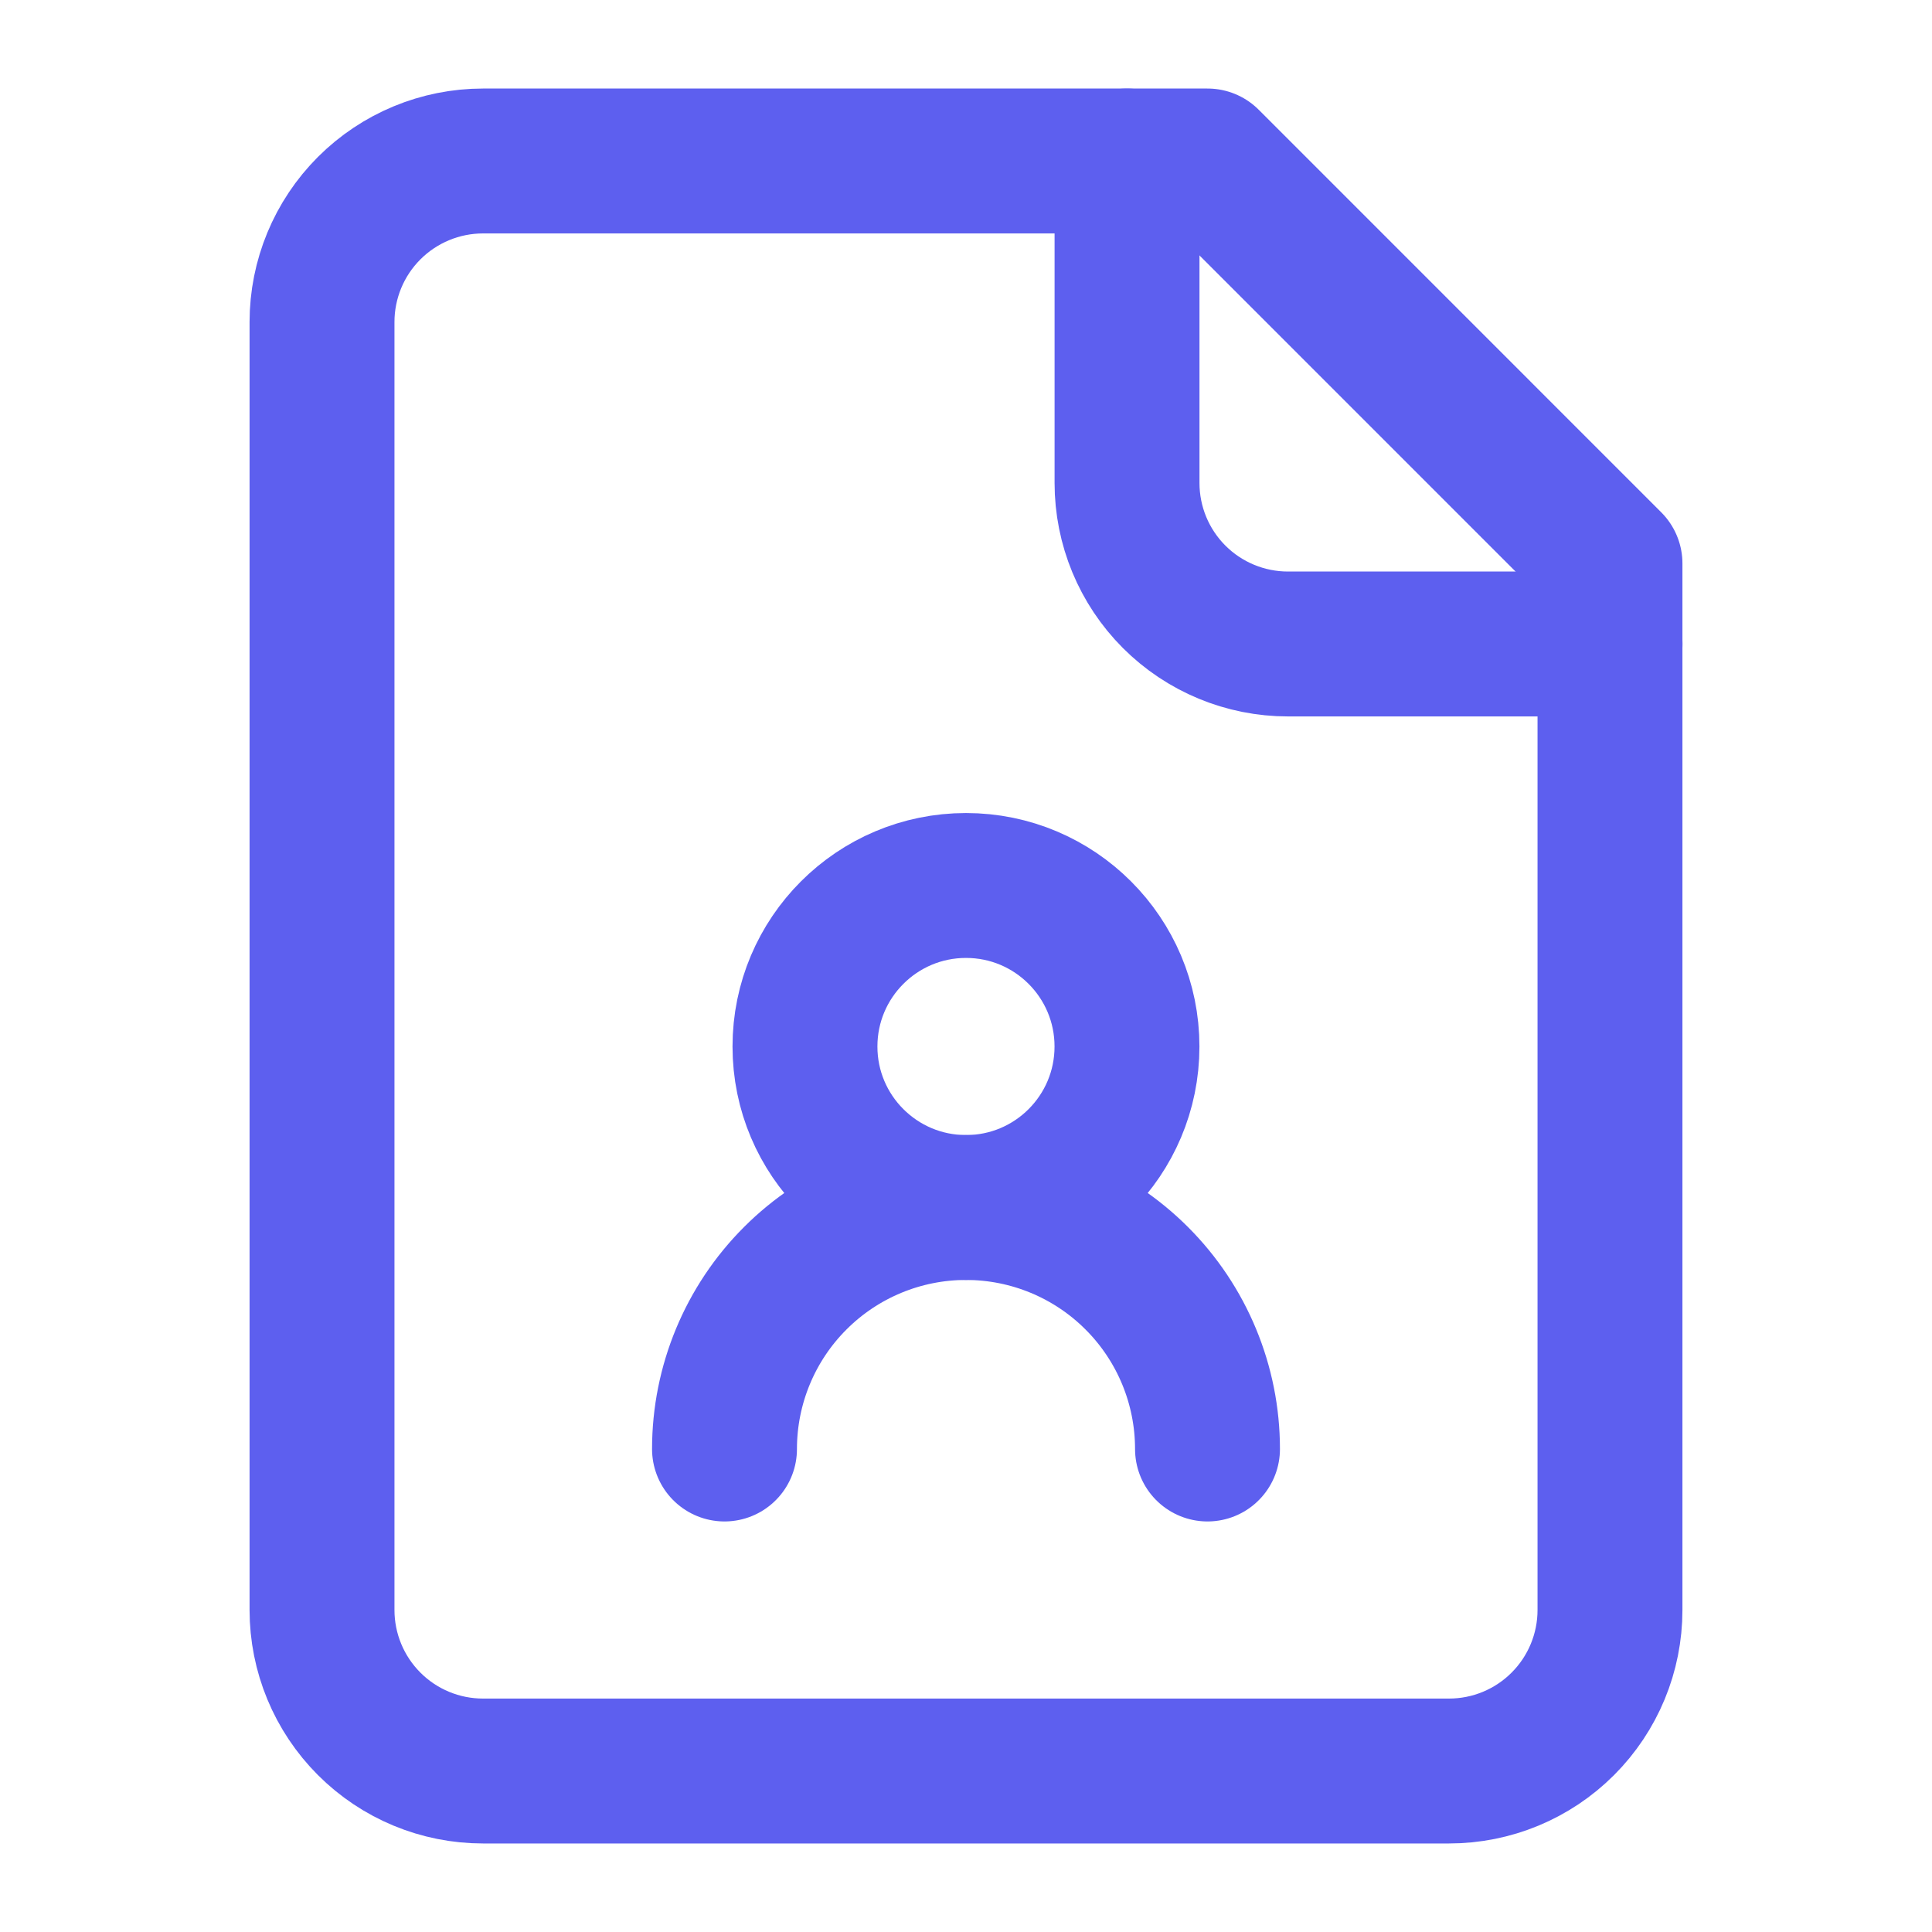
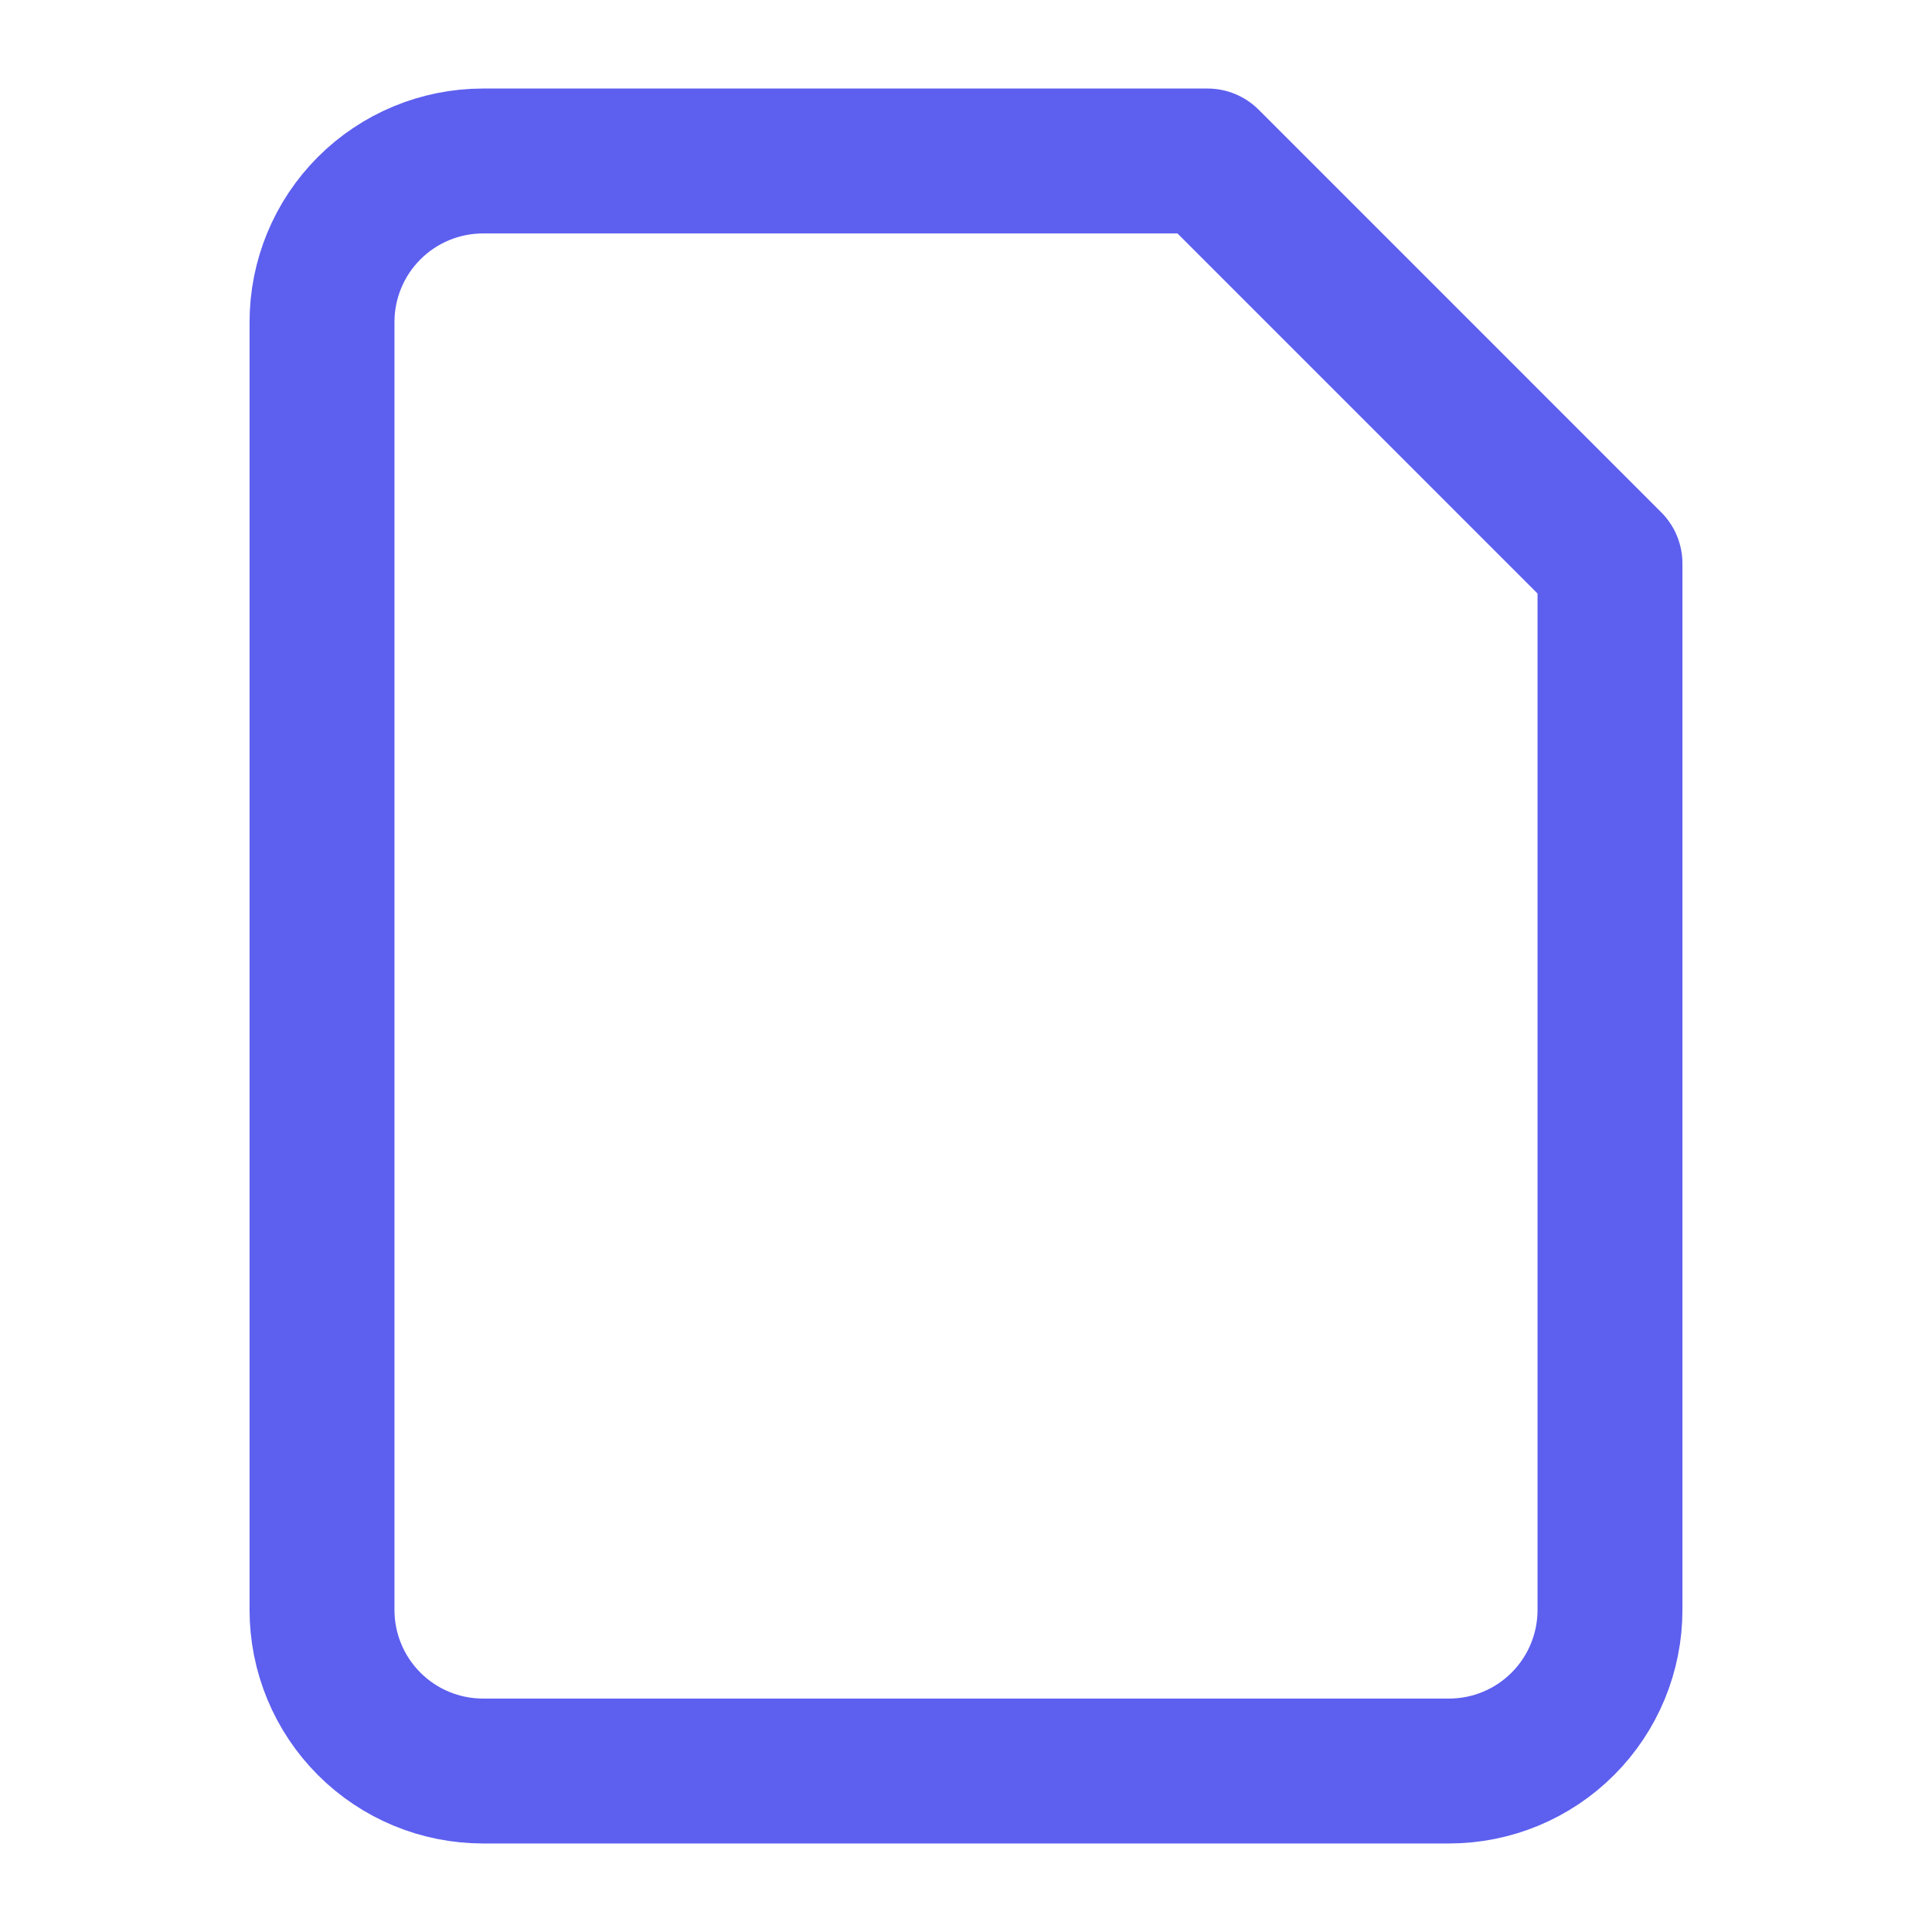
<svg xmlns="http://www.w3.org/2000/svg" width="40" height="40" viewBox="0 0 40 40" fill="none">
-   <path d="M23.334 3.333V10C23.334 10.884 23.685 11.732 24.31 12.357C24.935 12.982 25.783 13.333 26.667 13.333H33.334" stroke="#5D5FEF" stroke-width="3" stroke-linecap="round" stroke-linejoin="round" />
-   <path d="M25 30C25 28.674 24.473 27.402 23.535 26.465C22.598 25.527 21.326 25 20 25C18.674 25 17.402 25.527 16.465 26.465C15.527 27.402 15 28.674 15 30" stroke="#5D5FEF" stroke-width="3" stroke-linecap="round" stroke-linejoin="round" />
  <path d="M25 3.333H10C9.116 3.333 8.268 3.685 7.643 4.31C7.018 4.935 6.667 5.783 6.667 6.667V33.333C6.667 34.217 7.018 35.065 7.643 35.69C8.268 36.316 9.116 36.667 10 36.667H30C30.884 36.667 31.732 36.316 32.357 35.69C32.982 35.065 33.333 34.217 33.333 33.333V11.667L25 3.333Z" stroke="#5D5FEF" stroke-width="3" stroke-linecap="round" stroke-linejoin="round" />
-   <path d="M20 25C21.841 25 23.333 23.508 23.333 21.667C23.333 19.826 21.841 18.333 20 18.333C18.159 18.333 16.666 19.826 16.666 21.667C16.666 23.508 18.159 25 20 25Z" stroke="#5D5FEF" stroke-width="3" stroke-linecap="round" stroke-linejoin="round" />
</svg>